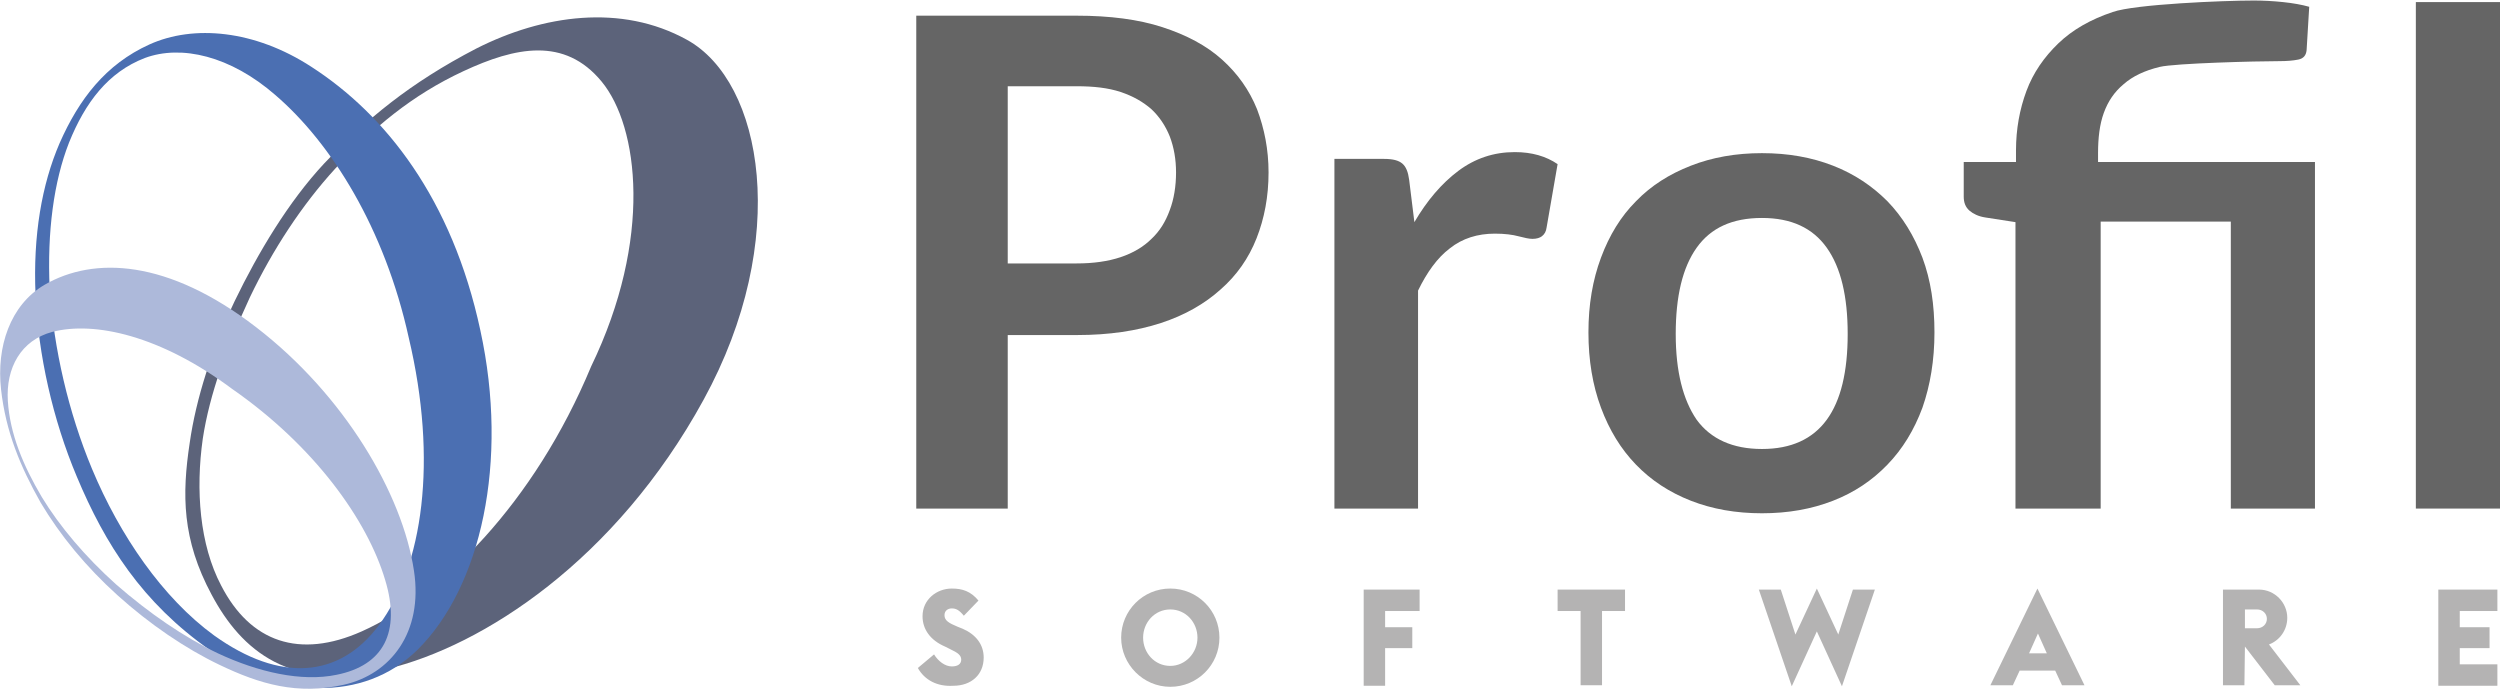
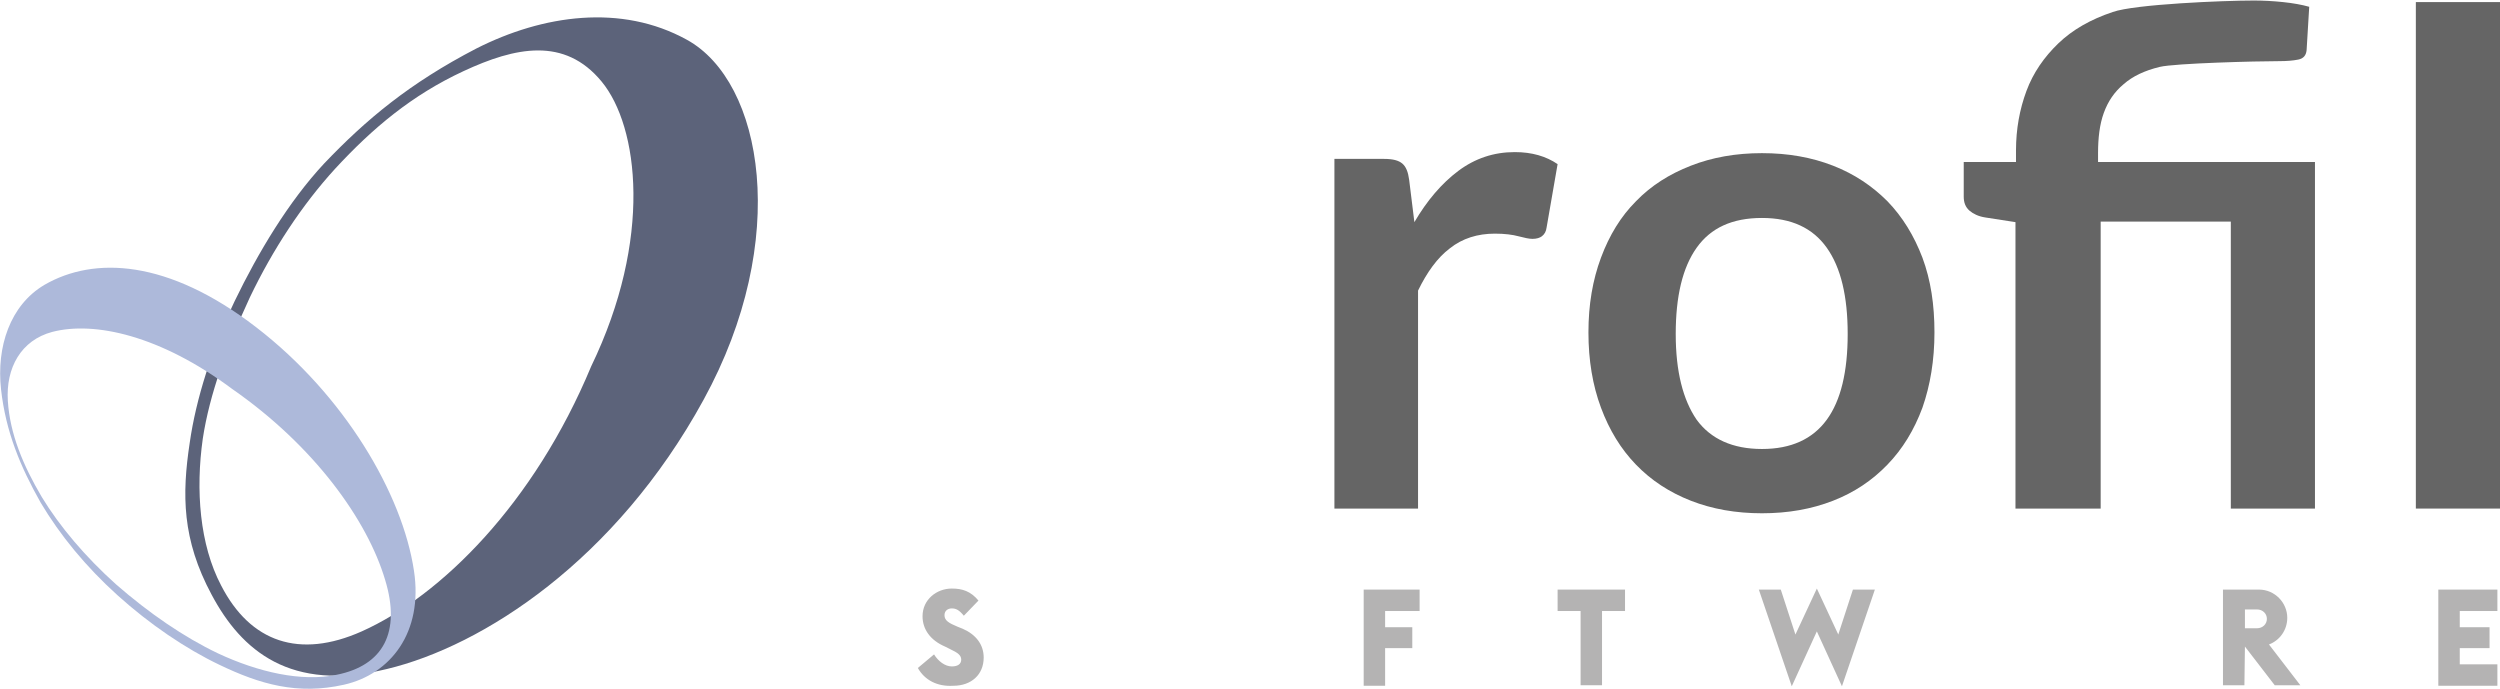
<svg xmlns="http://www.w3.org/2000/svg" version="1.1" id="Warstwa_2" x="0px" y="0px" viewBox="0 0 478.3 131.8" style="enable-background:new 0 0 478.3 131.8;" xml:space="preserve">
  <style type="text/css">
	.st0{fill:#B4B3B3;}
	.st1{fill-rule:evenodd;clip-rule:evenodd;fill:#5C637A;}
	.st2{fill-rule:evenodd;clip-rule:evenodd;fill:#4B6FB2;}
	.st3{fill-rule:evenodd;clip-rule:evenodd;fill:#ADB9DA;}
	.st4{fill:#656565;}
</style>
  <path class="st0" d="M175.6,127.8l3.1-2.6c0.8,1.3,2.1,2.3,3.4,2.3c1.2,0,1.8-0.5,1.8-1.3c0-0.8-0.6-1.3-2.1-2l-1-0.5  c-2.8-1.2-4.3-3.3-4.3-5.8c0-3.2,2.7-5.3,5.6-5.3c2,0,3.6,0.5,5.1,2.3l-2.8,2.9c-0.9-1.1-1.5-1.4-2.3-1.4c-0.7,0-1.4,0.4-1.4,1.3  c0,1,0.8,1.5,2.5,2.2l1,0.4c2.5,1.1,4,3,4,5.5c0,3.3-2.4,5.4-5.8,5.4C179.3,131.4,176.9,130.1,175.6,127.8z" />
-   <path class="st0" d="M214.5,122c0-5.2,4.2-9.4,9.4-9.4c5.2,0,9.4,4.2,9.4,9.4c0,5.2-4.2,9.4-9.4,9.4  C218.7,131.4,214.5,127.1,214.5,122z M229.1,122c0-2.9-2.2-5.4-5.2-5.4c-3,0-5.2,2.5-5.2,5.4c0,2.9,2.2,5.4,5.2,5.4  C226.8,127.4,229.1,124.9,229.1,122z" />
  <path class="st0" d="M260.8,112.8h10.8v4.1H265v3.1h5.2v4H265v7.2h-4.1V112.8z" />
  <path class="st0" d="M302.4,116.9H298v-4.1h12.9v4.1h-4.4v14.2h-4.1V116.9z" />
  <path class="st0" d="M336.5,112.8h4.2l2.8,8.6l4.1-8.8l4.1,8.8l2.8-8.6h4.2l-6.3,18.5l-4.8-10.5l-4.8,10.5L336.5,112.8z" />
-   <path class="st0" d="M389.8,112.6l9,18.5h-4.3l-1.3-2.8h-6.8l-1.3,2.8h-4.3L389.8,112.6z M391.6,125l-1.7-3.8l-1.7,3.8H391.6z" />
  <path class="st0" d="M429.5,123.7L429.5,123.7l-0.1,7.4h-4.1v-18.3h6.9c3,0,5.4,2.5,5.4,5.4c0,2.3-1.4,4.3-3.5,5.1l6,7.8h-4.9  L429.5,123.7z M431.8,120.2c1.1,0,1.9-0.8,1.9-1.8c0-1-0.8-1.8-1.9-1.8h-2.3v3.6H431.8z" />
  <path class="st0" d="M466.5,112.8h11.3v4.1h-7.2v3.1h5.7v4h-5.7v3.1h7.2v4.1h-11.3V112.8z" />
  <path class="st1" d="M91.1,9.3c12.8-6.5,27.8-8.6,40.3-1.7c14.6,8,20,38.3,3.2,68.9c-16.8,30.7-42.2,47.1-60.6,51.5  c-18.4,4.5-27.8-3.5-33.5-14.2c-5.7-10.6-5.7-19.2-4.2-29.1c1.2-8.4,4.2-17.8,8.6-27.1c4.5-9.3,10.3-19,17.1-26.3  C70.1,22.8,78.4,15.9,91.1,9.3 M88.7,13.6c9.9-4.6,19.3-6.6,26.4,2c7.1,8.6,9.8,30.1-2,54.5c-10.9,26.2-28.7,43.9-43.9,50.7  c-11.9,5.3-21.3,2.1-26.9-8.8c-4.1-7.8-4.9-18.2-3.5-28.1c1.3-8.5,4.6-17.5,9-27c4.4-9.2,10-17.7,16.3-24.6  C71.3,24.5,78.8,18.2,88.7,13.6" />
-   <path class="st2" d="M28.6,8.5c8.4-3.8,20.1-2.8,31,4.3C73.7,21.9,86.5,38,91.9,63.2c5.5,25.2,0.1,49.1-12,61.1  c-10.5,10.3-26.7,9.2-39.7,0.1c-13-9.1-20.1-20.3-25.5-33.2c-4.6-10.9-7.4-23.4-7.9-34.8C6.3,45,8,35.3,11.4,27.4  C15.1,19,20.2,12.3,28.6,8.5 M27.7,11.1c7-2.6,16.4-0.4,25,7.1c10.7,9.2,20.9,25.5,25.5,46.4c5.6,23.6,2.7,43.7-5.7,55  c-7.6,10.2-18.9,11-31.5,2c-9.9-7.2-18.1-19.2-23.4-31.9c-4.5-10.8-7.3-22.9-8.1-34.5C9,44.3,10.3,34.7,13.2,27.3  C16.3,19.6,20.7,13.8,27.7,11.1" />
  <path class="st3" d="M0.2,74.5c-0.9-8.1,1.7-16.1,8.3-20C18,49,32.1,49.6,49,62.6c16.9,13,28,31.9,30.2,46.6  C81,121,74.7,129,65.8,131c-8.9,2-16.1-0.1-23.8-3.8c-6.5-3.1-13.4-7.8-19.5-13.3c-6.1-5.5-11-11.5-14.7-17.7  C3.9,89.3,1.1,82.6,0.2,74.5 M1.5,76.7C1.1,70.4,4,65.1,10,63.5c8.1-2.1,20.7,0.7,34.4,10.9C60.1,85.3,70.3,99.5,73.7,111  c3,9.9-0.3,16.3-9.3,18.1c-6.7,1.4-15-0.5-22.7-4.1c-6.5-3.1-13.2-7.7-19.5-13.2c-5.9-5.3-10.8-11.1-14.2-16.7  C4.4,89,1.9,83,1.5,76.7" />
-   <path class="st4" d="M192.8,64.1v33.2h-17.5V3H206c6.3,0,11.8,0.7,16.4,2.2c4.6,1.5,8.4,3.5,11.4,6.2c3,2.7,5.2,5.8,6.7,9.5  c1.4,3.7,2.2,7.7,2.2,12.1c0,4.6-0.8,8.8-2.3,12.6c-1.5,3.8-3.8,7.1-6.9,9.8c-3,2.7-6.8,4.9-11.4,6.4c-4.6,1.5-9.9,2.3-16,2.3H192.8  z M192.8,50.4H206c3.2,0,6-0.4,8.4-1.2c2.4-0.8,4.4-2,5.9-3.5c1.6-1.5,2.7-3.3,3.5-5.5c0.8-2.1,1.2-4.6,1.2-7.2  c0-2.5-0.4-4.8-1.2-6.9c-0.8-2-2-3.8-3.5-5.2c-1.6-1.4-3.5-2.5-5.9-3.3c-2.4-0.8-5.2-1.1-8.4-1.1h-13.2V50.4z" />
  <path class="st4" d="M255.3,97.3V30.4h9.5c1.7,0,2.8,0.3,3.5,0.9c0.7,0.6,1.1,1.6,1.3,3.1l1,8.1c2.4-4.1,5.2-7.4,8.4-9.8  c3.2-2.4,6.8-3.6,10.8-3.6c3.3,0,6,0.8,8.2,2.3l-2.1,12.1c-0.1,0.8-0.4,1.3-0.9,1.7c-0.4,0.3-1,0.5-1.8,0.5c-0.7,0-1.5-0.2-2.7-0.5  c-1.1-0.3-2.6-0.5-4.5-0.5c-3.3,0-6.2,0.9-8.6,2.8c-2.4,1.8-4.4,4.6-6.1,8.1v41.7H255.3z" />
  <path class="st4" d="M337.1,29.3c5,0,9.5,0.8,13.6,2.4c4.1,1.6,7.5,3.9,10.4,6.8c2.9,3,5.1,6.6,6.7,10.8c1.6,4.3,2.3,9,2.3,14.3  c0,5.3-0.8,10.1-2.3,14.4c-1.6,4.3-3.8,7.9-6.7,10.9c-2.9,3-6.3,5.3-10.4,6.9c-4.1,1.6-8.6,2.4-13.6,2.4s-9.5-0.8-13.6-2.4  c-4.1-1.6-7.6-3.9-10.5-6.9c-2.9-3-5.1-6.6-6.7-10.9c-1.6-4.3-2.4-9.1-2.4-14.4c0-5.3,0.8-10,2.4-14.3c1.6-4.3,3.8-7.9,6.7-10.8  c2.9-3,6.4-5.2,10.5-6.8C327.6,30.1,332.1,29.3,337.1,29.3z M337.1,85.9c5.6,0,9.7-1.9,12.4-5.6c2.7-3.7,4-9.2,4-16.4  c0-7.2-1.3-12.7-4-16.5c-2.7-3.8-6.8-5.7-12.4-5.7c-5.7,0-9.8,1.9-12.5,5.7c-2.7,3.8-4,9.3-4,16.5c0,7.2,1.4,12.6,4,16.4  C327.3,84,331.5,85.9,337.1,85.9z" />
  <path class="st4" d="M385.6,97.3V42.5l-5.8-0.9c-1.3-0.2-2.3-0.7-3-1.3c-0.8-0.7-1.1-1.6-1.1-2.7V31h10v-2.2c0-4.1,0.7-7.9,2-11.4  c1.3-3.5,3.4-6.5,6.1-9.1c2.7-2.6,6.2-4.6,10.4-6c4.2-1.5,21.3-2.2,27-2.2c1.8,0,3.7,0.1,5.6,0.3c1.9,0.2,3.6,0.5,5,0.9l-0.5,8.3  c-0.1,1-0.6,1.6-1.6,1.8c-1,0.2-2.2,0.3-3.7,0.3c-4.2,0-19.9,0.4-22.8,1.1c-2.9,0.7-5.2,1.8-6.9,3.3c-1.8,1.5-3,3.3-3.8,5.5  c-0.8,2.2-1.1,4.8-1.1,7.7V31h41.5v66.3h-16.1V42.4h-24.9v54.9H385.6z" />
  <path class="st4" d="M478.3,0.4v96.9h-16.1V0.4H478.3z" />
</svg>